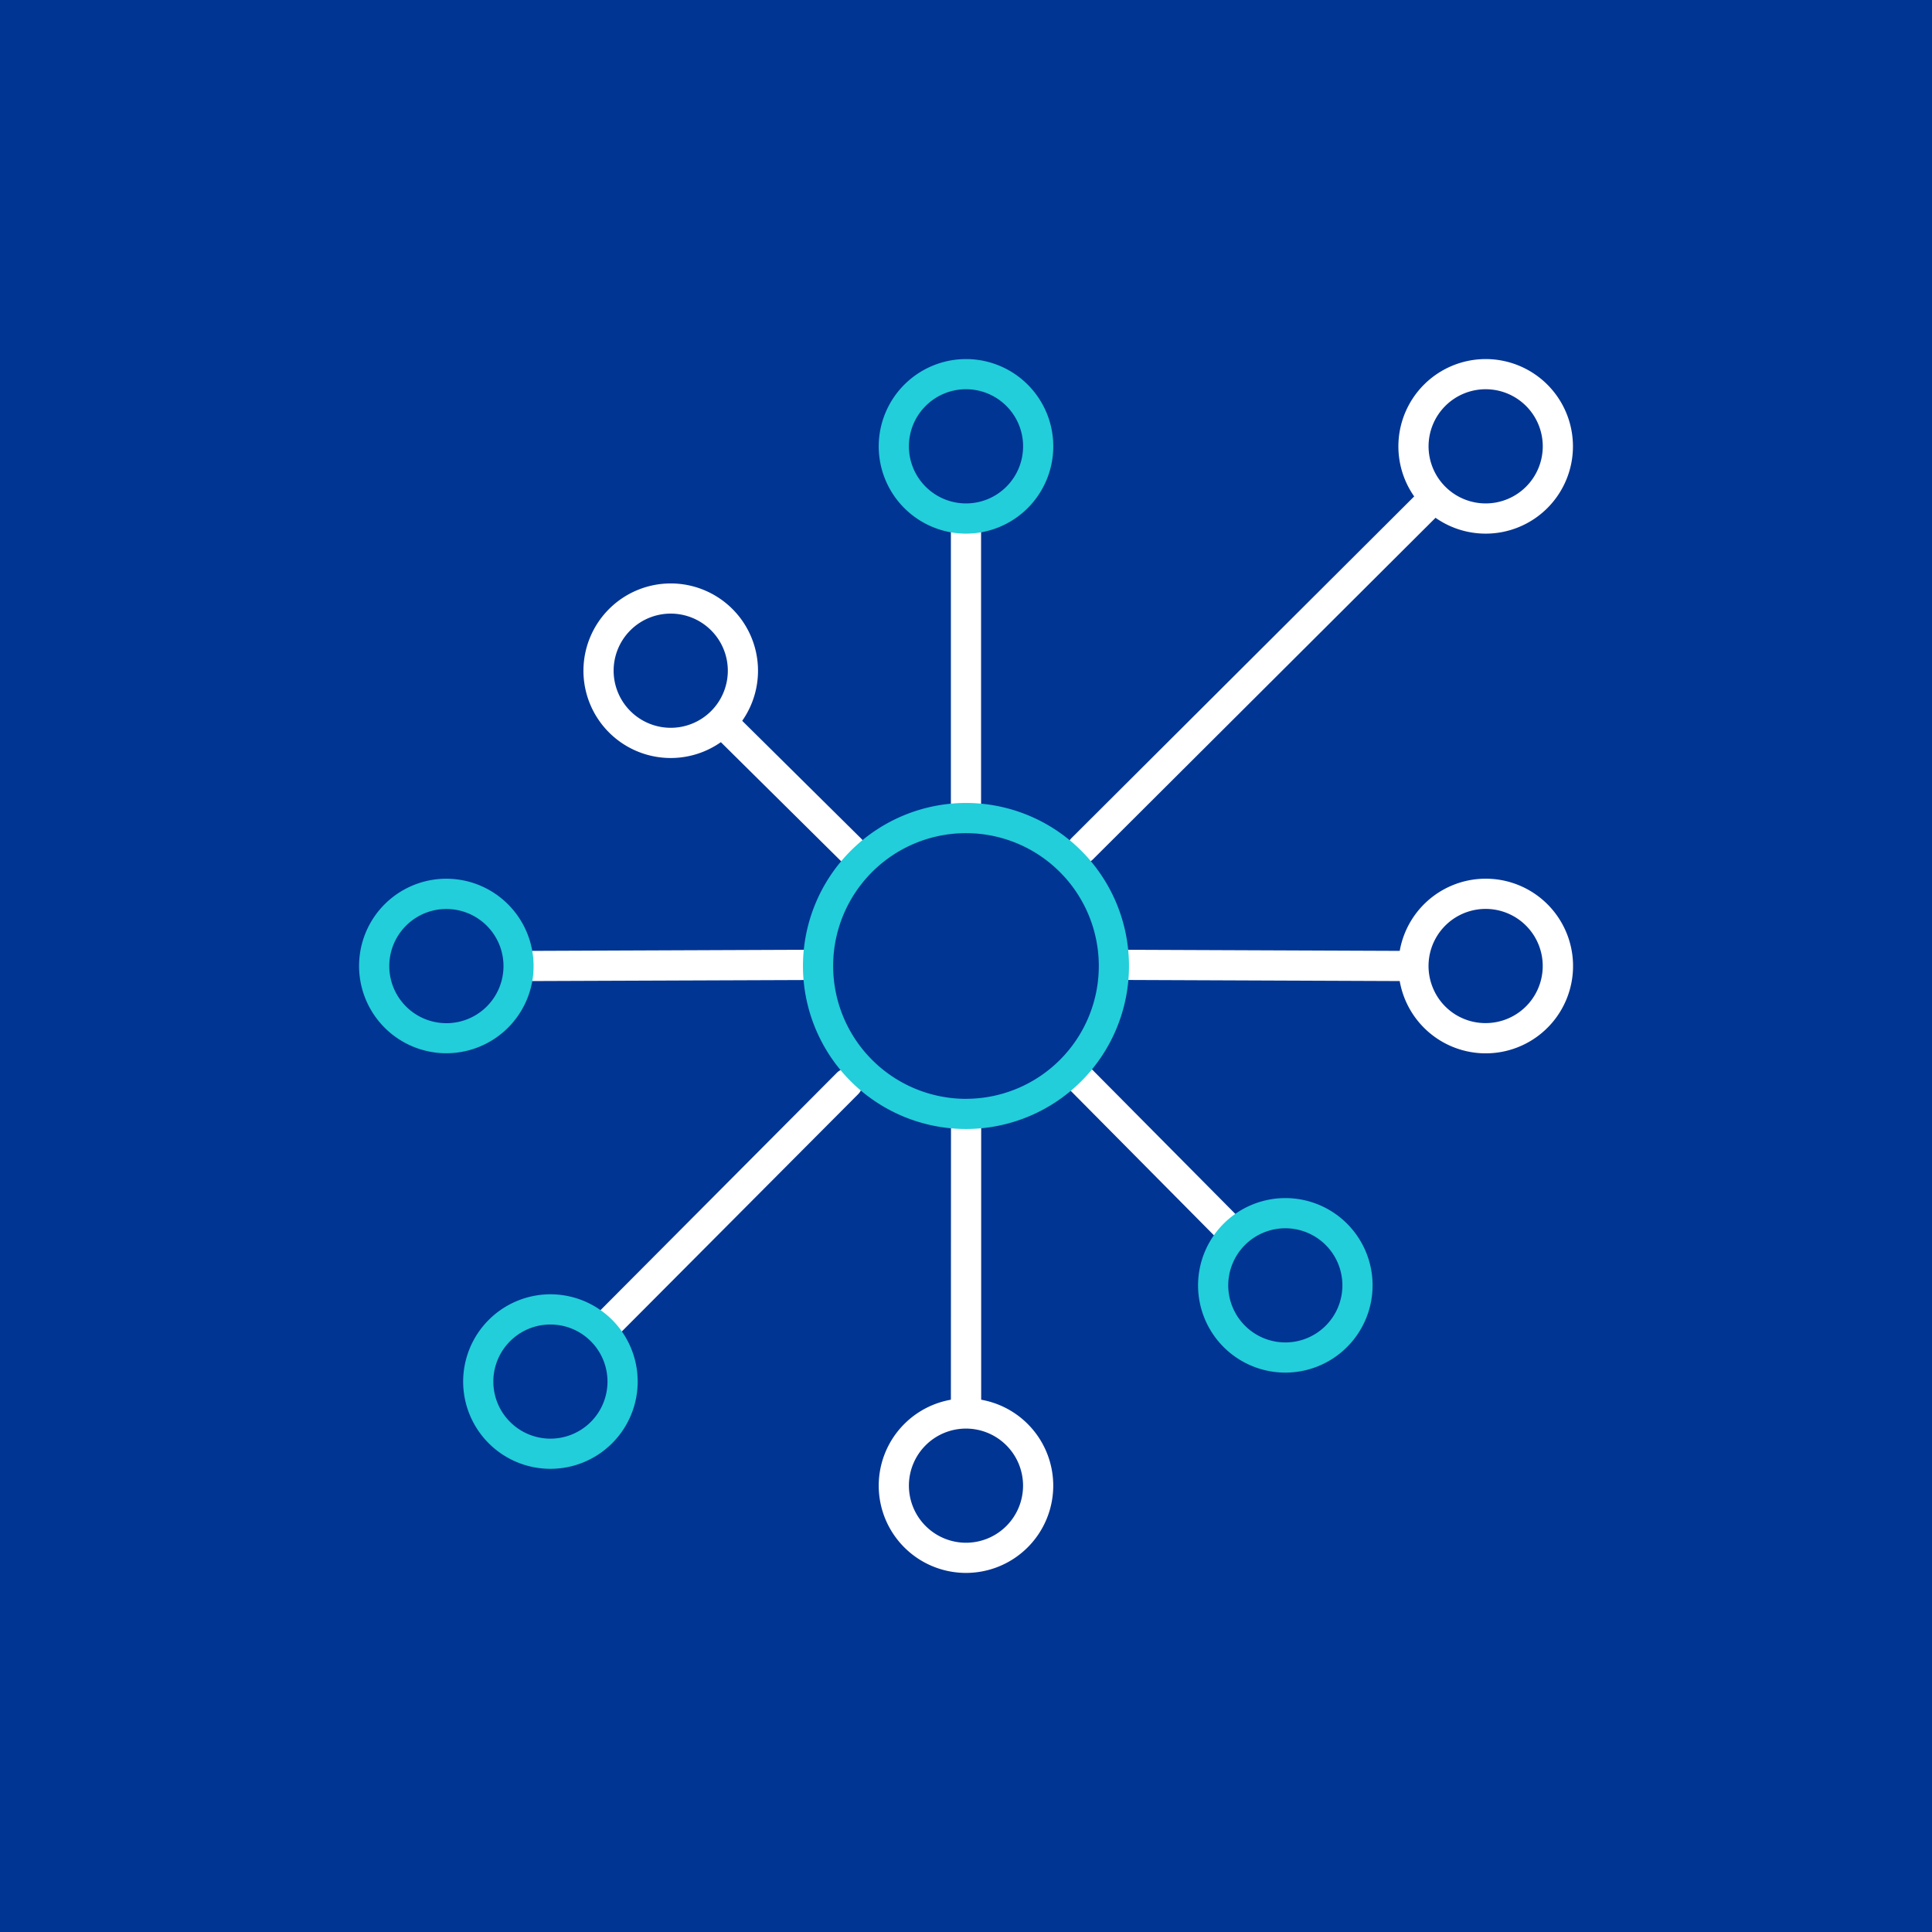
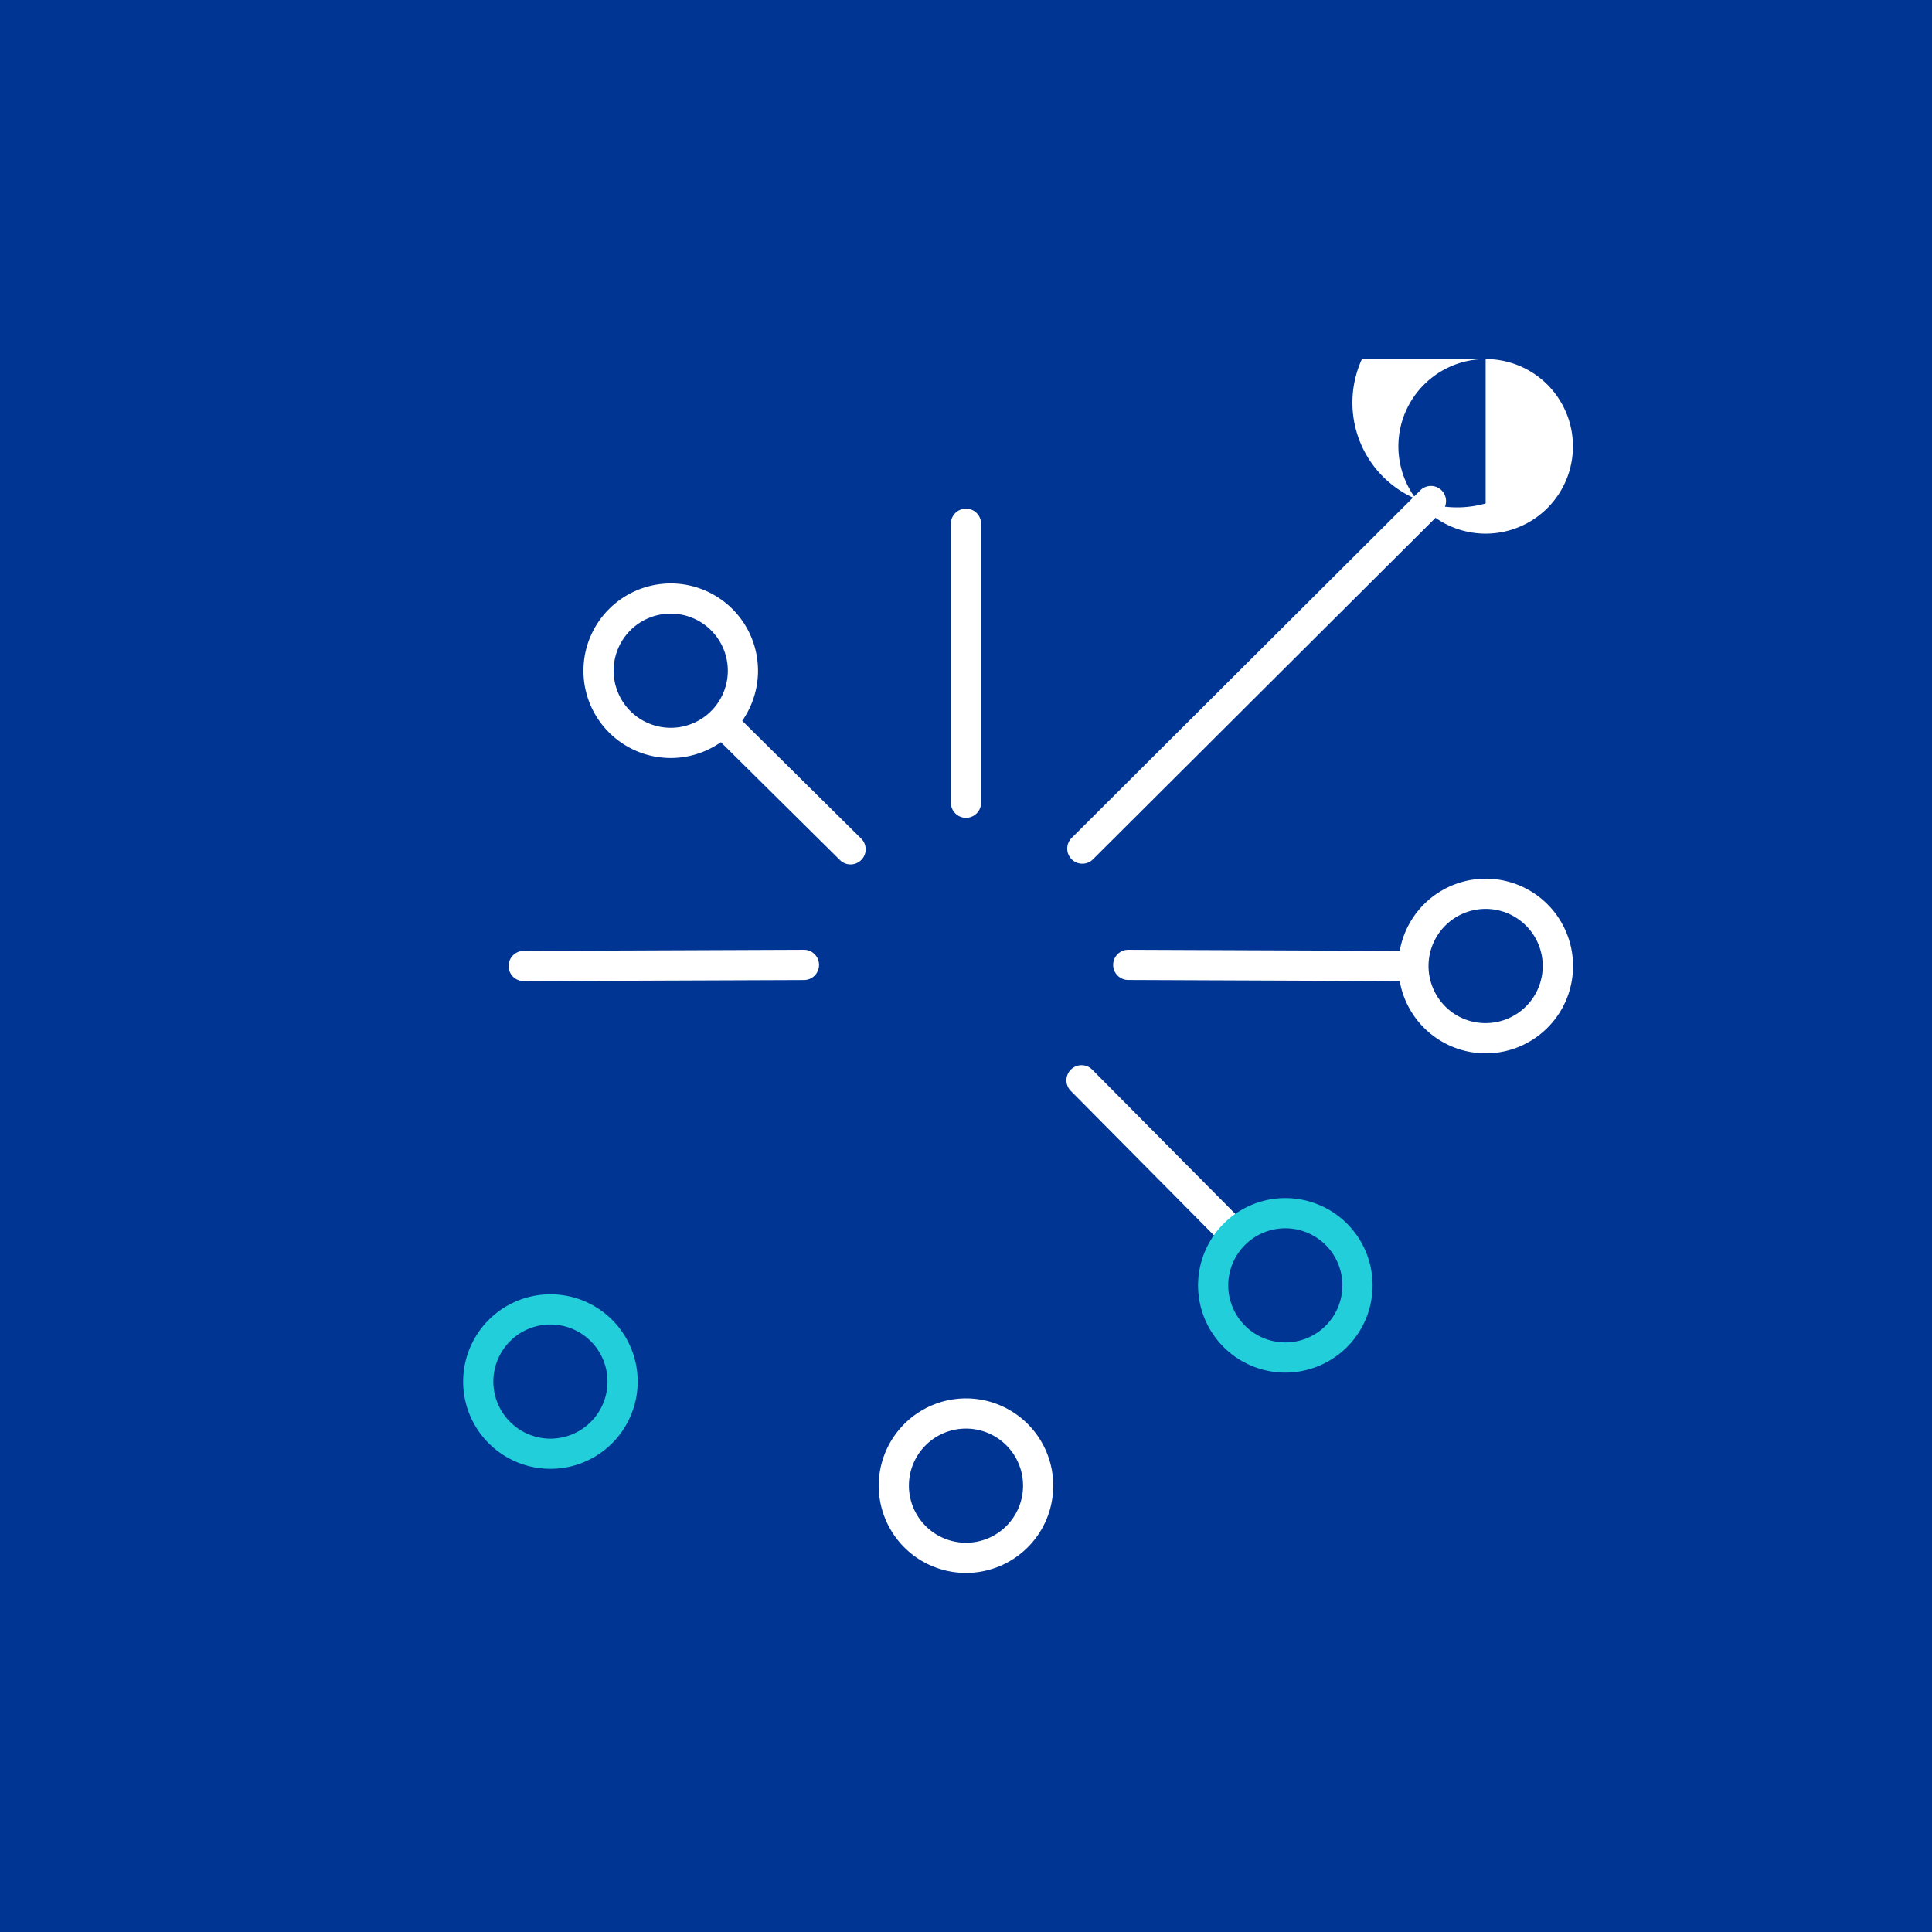
<svg xmlns="http://www.w3.org/2000/svg" width="96" height="96" viewBox="0 0 96 96">
  <defs>
    <clipPath id="a">
      <rect width="60.319" height="60.316" transform="translate(0 0)" fill="none" />
    </clipPath>
  </defs>
  <g transform="translate(-172 -2988.385)">
    <rect width="96" height="96" transform="translate(172 2988.385)" fill="#013593" />
    <g transform="translate(189.841 3006.227)">
      <path d="M0,14.613a.75.75,0,0,1-.75-.75L-.75,0A.75.75,0,0,1,0-.75.75.75,0,0,1,.75,0l0,13.863A.75.75,0,0,1,0,14.613Z" transform="translate(30.158 8.181)" fill="#fff" />
      <g clip-path="url(#a)">
        <path d="M15.486,11.149a4.337,4.337,0,1,1-4.336,4.336A4.341,4.341,0,0,1,15.486,11.149Zm0,7.173a2.837,2.837,0,1,0-2.836-2.837A2.84,2.84,0,0,0,15.486,18.322Z" fill="#fff" />
        <path d="M6.219,6.907a.748.748,0,0,1-.528-.217L-.528.533A.75.75,0,0,1-.533-.528.75.75,0,0,1,.528-.533L6.747,5.624a.75.75,0,0,1-.528,1.283Z" transform="translate(18.204 18.204)" fill="#fff" />
        <path d="M0,.806A.75.75,0,0,1-.75.059.75.75,0,0,1,0-.694L13.922-.75A.75.75,0,0,1,14.675,0a.75.75,0,0,1-.747.753L0,.806Z" transform="translate(8.181 30.102)" fill="#fff" />
-         <path d="M0,12.844a.748.748,0,0,1-.529-.219.75.75,0,0,1,0-1.061L11.512-.529a.75.75,0,0,1,1.061,0,.75.75,0,0,1,0,1.061L.531,12.623A.748.748,0,0,1,0,12.844Z" transform="translate(12.227 35.995)" fill="#fff" />
        <path d="M30.158,51.643a4.336,4.336,0,1,1-4.336,4.336A4.341,4.341,0,0,1,30.158,51.643Zm0,7.173a2.836,2.836,0,1,0-2.836-2.837A2.84,2.84,0,0,0,30.158,58.816Z" fill="#fff" />
-         <path d="M0,14.726a.75.75,0,0,1-.75-.75L-.745,0a.75.75,0,0,1,.75-.75A.75.75,0,0,1,.755,0l0,13.976A.75.75,0,0,1,0,14.726Z" transform="translate(30.158 38.159)" fill="#fff" />
        <path d="M7.406,8.218A.748.748,0,0,1,6.873,8L-.533.528a.75.75,0,0,1,0-1.061.75.75,0,0,1,1.061,0L7.939,6.94a.75.75,0,0,1-.533,1.278Z" transform="translate(35.902 35.839)" fill="#fff" />
        <path d="M55.98,25.82a4.339,4.339,0,1,1-1.658.331A4.325,4.325,0,0,1,55.98,25.82Zm0,7.175a2.837,2.837,0,1,0-2.622-1.752A2.82,2.82,0,0,0,55.983,32.995Z" fill="#fff" />
        <path d="M13.914.806h0L0,.75A.75.75,0,0,1-.75,0,.75.75,0,0,1,0-.75l13.914.056a.75.75,0,0,1,0,1.5Z" transform="translate(38.221 30.102)" fill="#fff" />
-         <path d="M55.98,0a4.337,4.337,0,1,1-4.336,4.336A4.341,4.341,0,0,1,55.98,0Zm0,7.173a2.837,2.837,0,1,0-2.836-2.837A2.84,2.84,0,0,0,55.98,7.173Z" fill="#fff" />
+         <path d="M55.98,0a4.337,4.337,0,1,1-4.336,4.336A4.341,4.341,0,0,1,55.98,0Za2.837,2.837,0,1,0-2.836-2.837A2.84,2.84,0,0,0,55.98,7.173Z" fill="#fff" />
        <path d="M0,18.02a.748.748,0,0,1-.531-.22.75.75,0,0,1,0-1.061L16.791-.531a.75.75,0,0,1,1.061,0,.75.75,0,0,1,0,1.061L.53,17.8A.748.748,0,0,1,0,18.02Z" transform="translate(35.94 7.055)" fill="#fff" />
-         <path d="M30.158,0a4.337,4.337,0,1,1-4.336,4.336A4.341,4.341,0,0,1,30.158,0Zm0,7.173a2.837,2.837,0,1,0-2.836-2.837A2.84,2.84,0,0,0,30.158,7.173Z" fill="#21ceda" />
-         <path d="M4.333,25.821a4.339,4.339,0,0,1,4.284,5.032,4.336,4.336,0,1,1-4.284-5.032ZM4.341,33a2.837,2.837,0,0,0,.45-5.638,2.875,2.875,0,0,0-.458-.037,2.837,2.837,0,0,0-.45,5.637A2.871,2.871,0,0,0,4.341,33Z" fill="#21ceda" />
        <path d="M9.509,46.471a4.336,4.336,0,1,1-4.336,4.336A4.34,4.34,0,0,1,9.509,46.471Zm0,7.173a2.836,2.836,0,1,0-2.836-2.837A2.839,2.839,0,0,0,9.509,53.644Z" fill="#21ceda" />
        <path d="M46.026,41.69a4.336,4.336,0,1,1-4.336,4.336A4.341,4.341,0,0,1,46.026,41.69Zm0,7.173a2.836,2.836,0,1,0-2.836-2.837A2.84,2.84,0,0,0,46.026,48.863Z" fill="#21ceda" />
-         <path d="M7.351-.75a8.1,8.1,0,1,1-8.1,8.1A8.11,8.11,0,0,1,7.351-.75Zm0,14.7a6.6,6.6,0,1,0-6.6-6.6A6.608,6.608,0,0,0,7.351,13.952Z" transform="translate(22.807 22.807)" fill="#21ceda" />
      </g>
    </g>
  </g>
</svg>